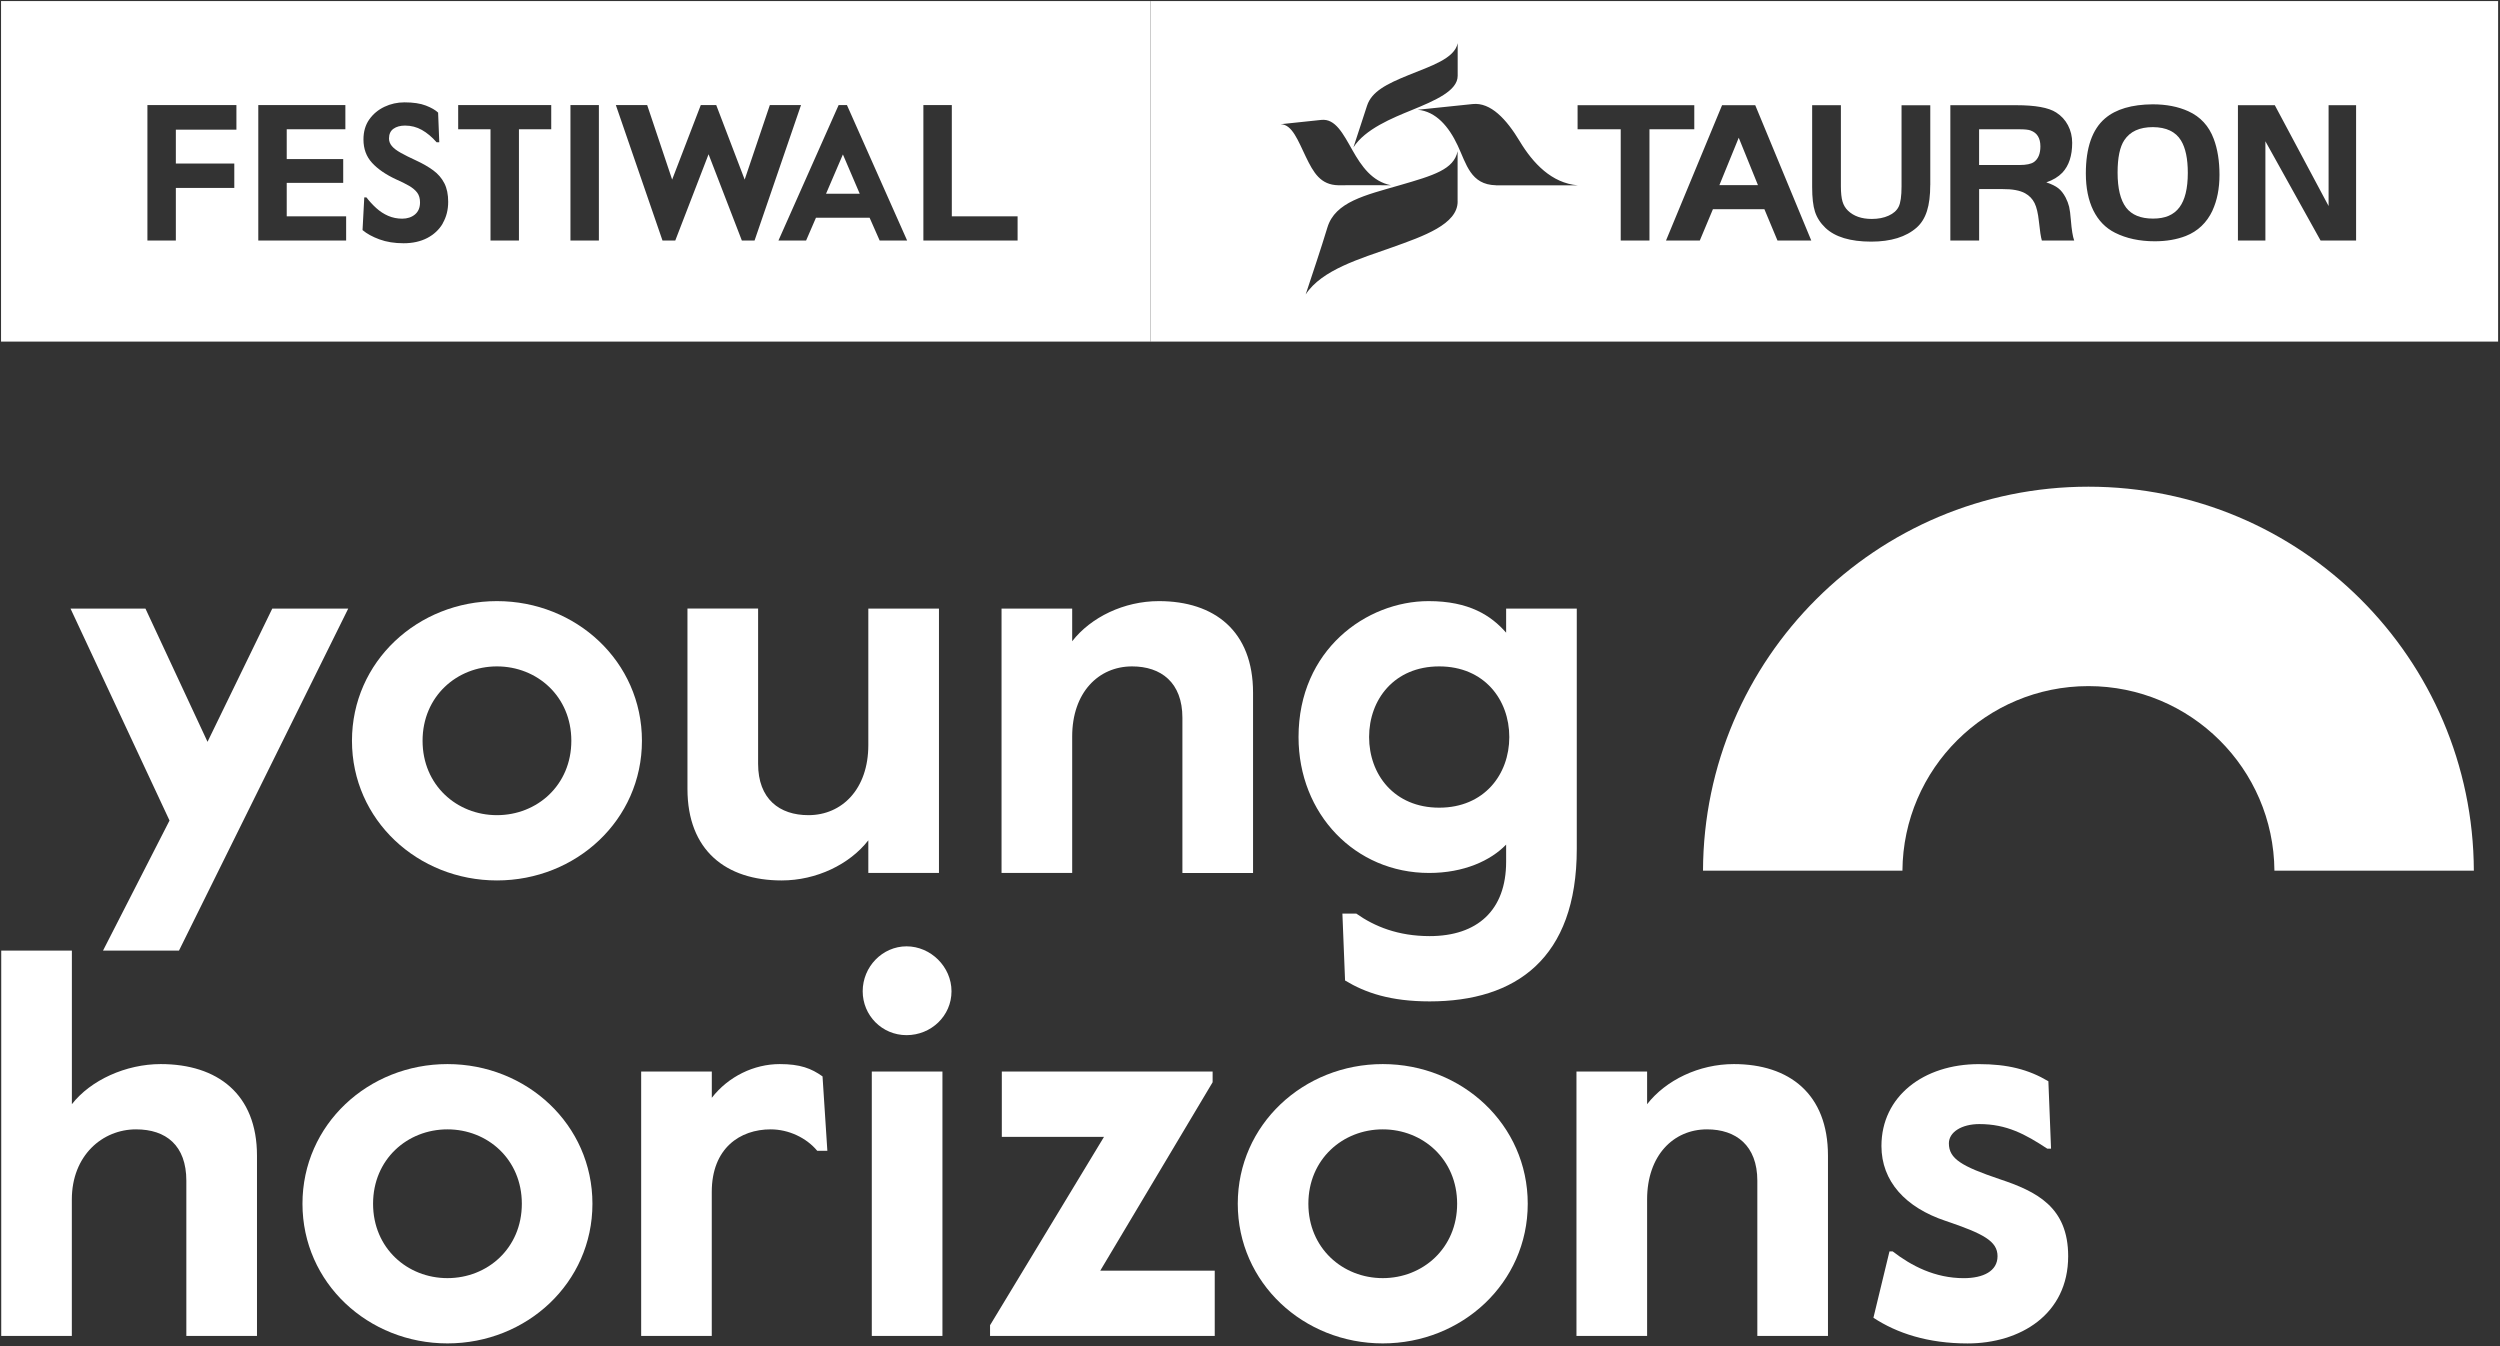
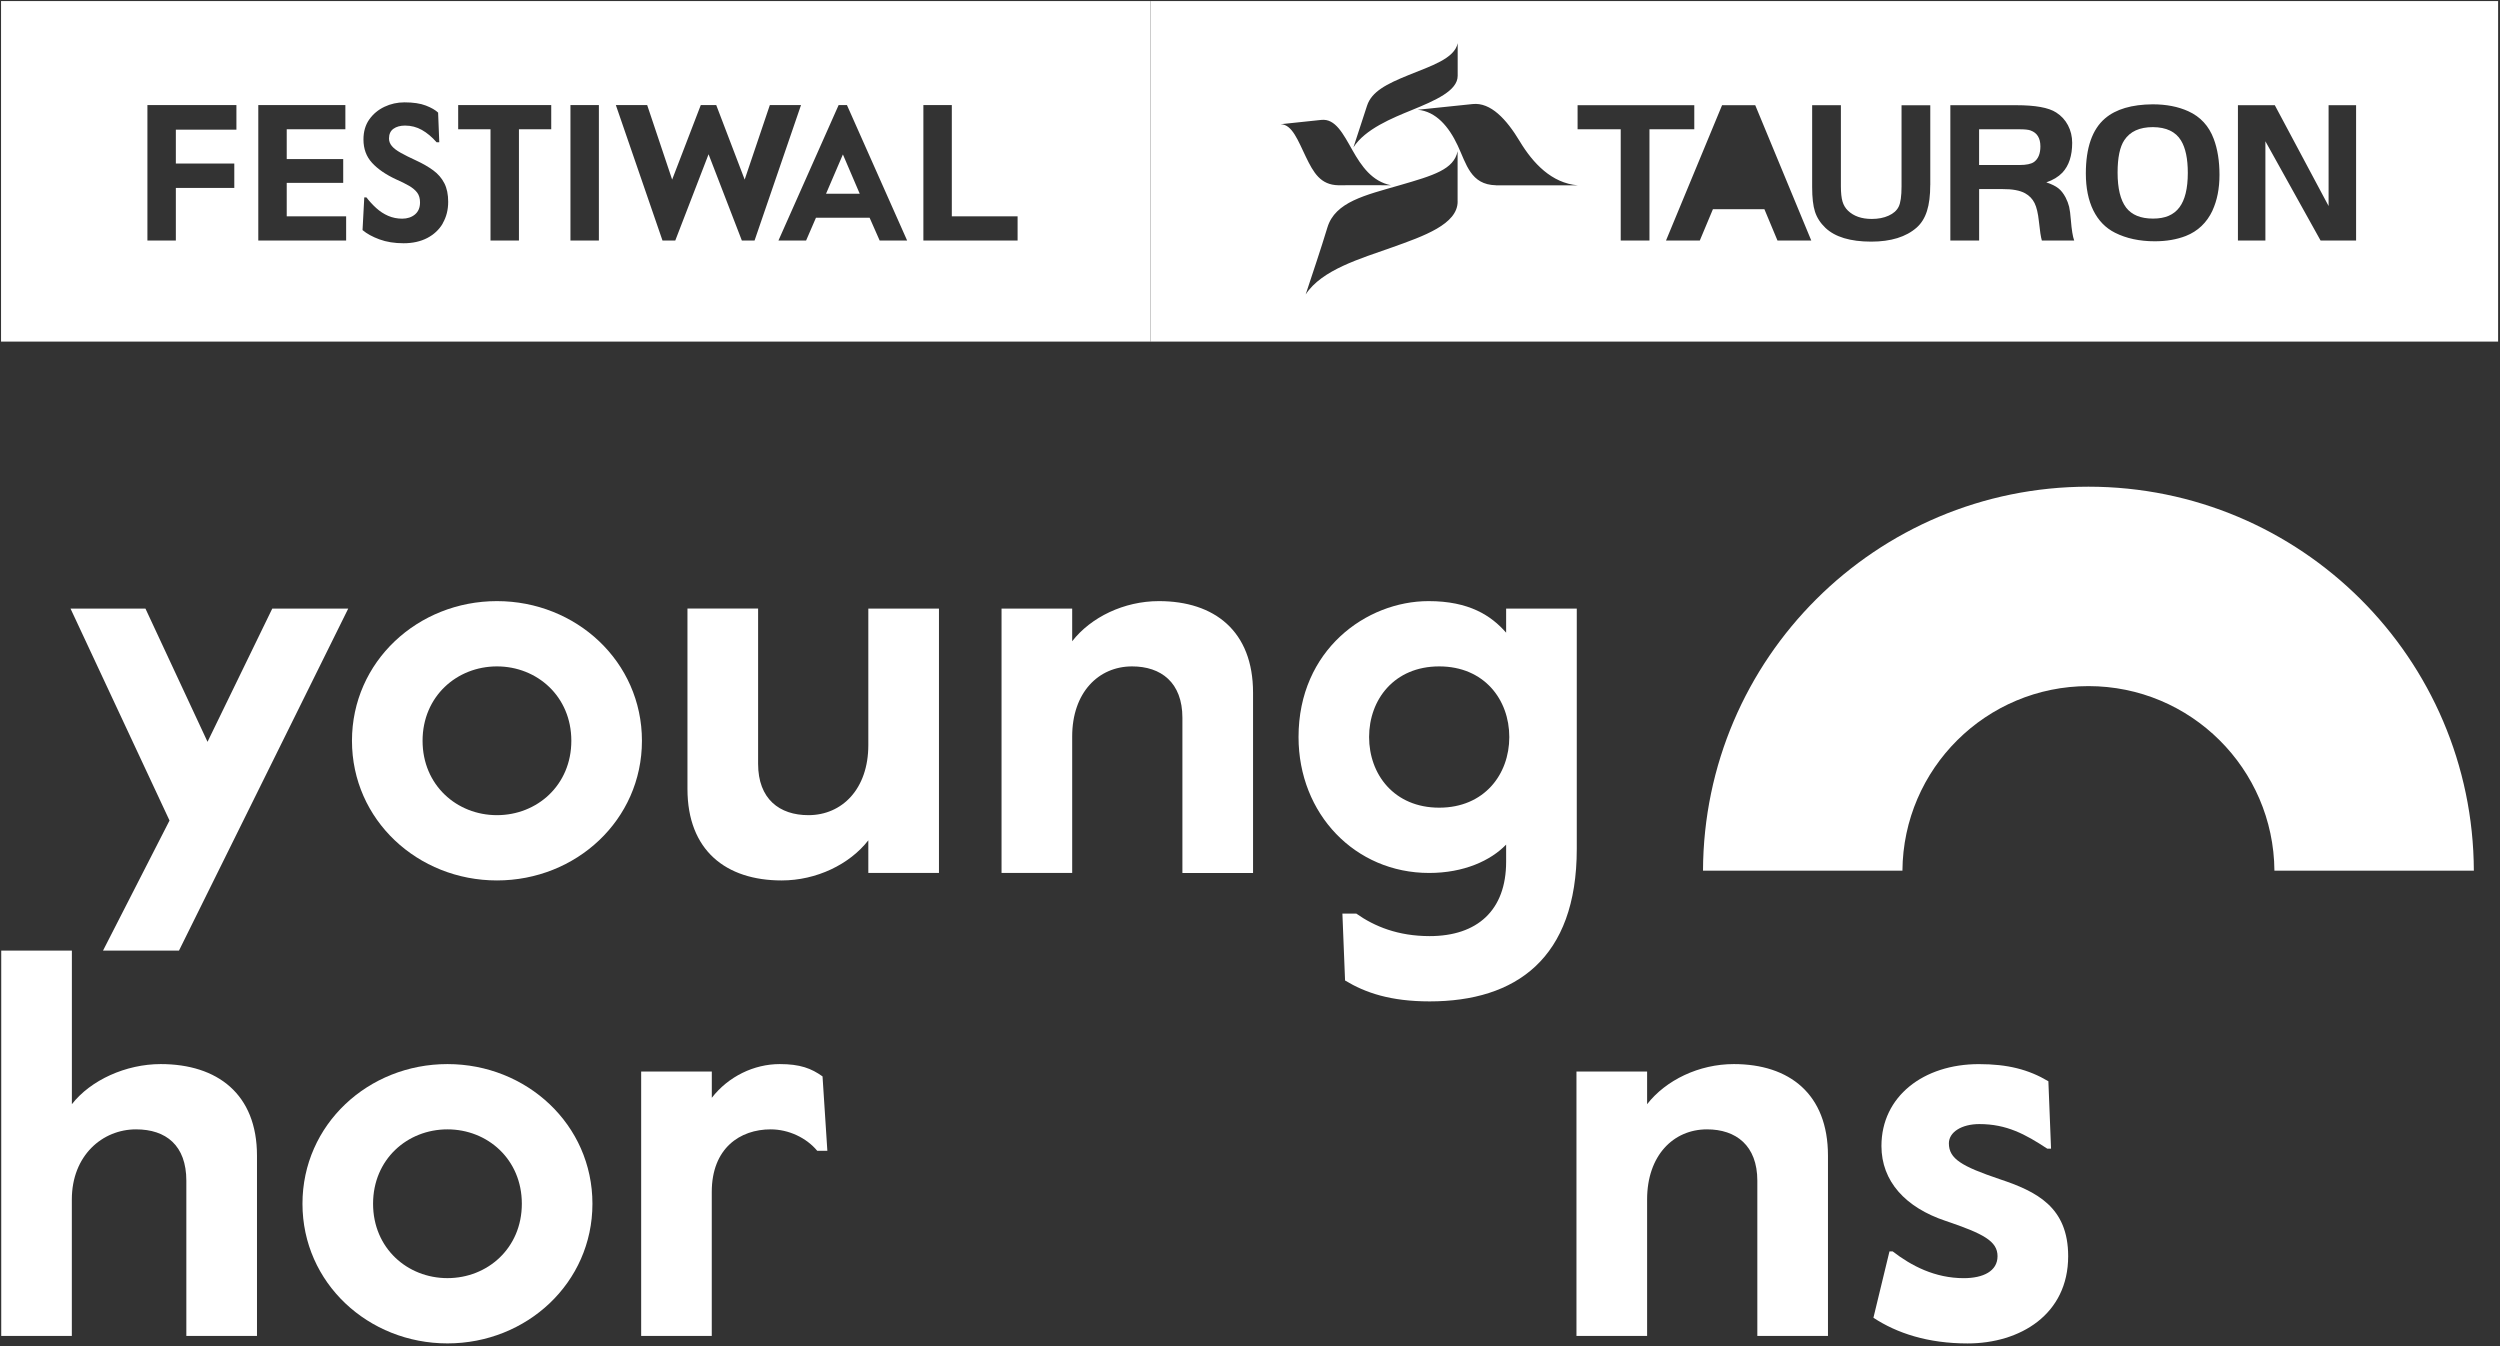
<svg xmlns="http://www.w3.org/2000/svg" width="648px" height="349px" viewBox="0 0 648 349" version="1.1">
  <rect x="0" y="0" width="648" height="349" fill="#333333" stroke="none" />
  <title>Untitled 3</title>
  <desc>Created with Sketch.</desc>
  <g id="Page-1" stroke="none" stroke-width="1" fill="none" fill-rule="evenodd">
    <g id="logo_2025_en_white" fill="#FFFFFF">
      <g id="Group" transform="translate(298, 0)">
        <path d="M228.35,33.82 C227.76,33.61 226.81,33.51 225.46,33.51 L214.98,33.51 L214.98,42.77 L225.46,42.77 C227.22,42.77 228.45,42.51 229.19,42 C230.3,41.21 230.87,39.86 230.87,37.94 C230.87,35.8 230.02,34.43 228.35,33.83 L228.35,33.82 Z" id="Path" />
-         <polygon id="Path" points="147.67 47.98 157.66 47.98 152.68 35.7" />
        <path d="M260.03,32.95 C256.59,32.95 254.12,34.07 252.63,36.32 C251.46,38.06 250.88,40.87 250.88,44.74 C250.88,48.85 251.62,51.87 253.09,53.81 C254.55,55.71 256.87,56.66 260.06,56.66 C263.25,56.66 265.42,55.7 266.89,53.77 C268.35,51.84 269.08,48.86 269.08,44.82 C269.08,41.15 268.5,38.36 267.32,36.42 C265.93,34.13 263.5,32.98 260.05,32.95 L260.03,32.95 Z" id="Path" />
        <path d="M0.2,0.27 L0.2,88.54 L349.51,88.54 L349.51,0.27 L0.2,0.27 Z M56.34,27.39 C57.53,23.76 61.31,21.8 67.1,19.46 C72.89,17.11 79.03,15.18 79.83,11.2 C79.83,13.73 79.83,18.74 79.83,19.66 C79.83,23.52 74.06,26.03 67.82,28.58 C63,30.55 55.82,33.44 52.81,38.2 C53.91,34.82 55.25,30.77 56.34,27.39 Z M33.96,32.19 C38.06,31.76 43.36,31.2 44.49,31.08 C48.13,30.7 50.11,34.63 52.56,38.95 C54.9,43.08 57.63,47.04 62.55,48.02 C55.38,48.01 53.29,47.97 48.89,48.02 C44.28,47.92 42.48,44.8 40.47,40.63 C38.46,36.46 36.92,32.23 33.97,32.2 L33.96,32.19 Z M79.82,52.23 C79.82,58.12 71.05,61.19 62.86,64.11 C54.67,67.03 44.6,69.9 40.43,76.32 C42.34,70.51 44.29,64.81 46.06,58.97 C48.07,52.31 55.9,50.59 64.78,48.02 C73.67,45.45 78.83,43.91 79.81,39.2 C79.81,42.96 79.81,50.7 79.81,52.22 L79.82,52.23 Z M89.75,48.02 C83.18,47.88 82.1,42.53 79.83,37.7 C77.56,32.87 74.24,28.87 69.45,28.45 C74.71,27.91 82.36,27.12 83.72,26.97 C88.39,26.48 92.48,30.9 95.93,36.64 C99.38,42.37 104.22,47.46 110.92,48.03 C101.12,48.03 95.7,48.03 89.76,48.03 L89.75,48.02 Z M129.54,62.34 L122.09,62.34 L122.09,33.51 L110.91,33.51 L110.91,27.27 L141.16,27.27 L141.16,33.51 L129.54,33.51 L129.54,62.34 Z M162.72,62.34 L159.33,54.22 L145.99,54.22 L142.59,62.34 L133.83,62.34 L148.36,27.27 L156.96,27.27 L171.48,62.34 L162.72,62.34 Z M202.32,47.93 C202.32,50.66 202.04,52.91 201.47,54.69 C200.91,56.47 200.02,57.9 198.81,58.98 C196.05,61.41 192.12,62.63 187.02,62.63 C181.61,62.63 177.65,61.43 175.15,59.06 C173.84,57.81 172.95,56.42 172.45,54.89 C171.95,53.36 171.71,51.22 171.71,48.47 L171.71,27.27 L179.16,27.27 L179.16,48.29 C179.16,49.97 179.3,51.28 179.57,52.21 C179.84,53.14 180.31,53.94 180.98,54.59 C182.47,56.03 184.53,56.75 187.15,56.75 C188.82,56.75 190.29,56.47 191.53,55.9 C192.78,55.34 193.64,54.57 194.13,53.59 C194.63,52.6 194.88,50.83 194.88,48.3 L194.88,27.28 L202.33,27.28 L202.33,47.94 L202.32,47.93 Z M231.25,62.34 C230.99,61.52 230.74,59.86 230.48,57.36 C230.26,55.3 229.9,53.73 229.36,52.64 C228.82,51.55 228,50.7 226.9,50.09 C225.55,49.35 223.58,48.99 221,49.01 L214.99,49.01 L214.99,62.34 L207.53,62.34 L207.53,27.27 L224.65,27.27 C229.56,27.27 233,27.89 234.95,29.15 C236.28,29.99 237.29,31.09 238.02,32.47 C238.74,33.85 239.11,35.37 239.11,37.03 C239.11,40.37 238.26,42.94 236.57,44.75 C235.52,45.84 234.14,46.68 232.4,47.27 C233.77,47.72 234.8,48.23 235.51,48.79 C236.21,49.33 236.85,50.14 237.41,51.2 C237.83,52.02 238.13,52.82 238.32,53.6 C238.5,54.38 238.65,55.53 238.77,57.06 C238.97,59.58 239.26,61.34 239.63,62.35 L231.24,62.35 L231.25,62.34 Z M275.48,54.58 C273.99,57.73 271.68,59.93 268.57,61.16 C266.24,62.07 263.55,62.54 260.52,62.54 C256.58,62.54 253.14,61.8 250.22,60.33 C247.75,59.09 245.89,57.16 244.59,54.54 C243.3,51.91 242.65,48.72 242.65,44.97 C242.65,38.29 244.31,33.53 247.63,30.69 C250.44,28.29 254.56,27.08 259.97,27.04 C263.48,27.04 266.56,27.63 269.22,28.84 C272.35,30.26 274.55,32.65 275.8,36 C276.79,38.64 277.29,41.73 277.29,45.31 C277.29,48.89 276.68,51.95 275.47,54.57 L275.48,54.58 Z M312.69,62.34 L303.49,62.34 L289.19,36.62 L289.19,62.34 L282.07,62.34 L282.07,27.27 L291.63,27.27 L305.57,53.4 L305.57,27.27 L312.7,27.27 L312.7,62.34 L312.69,62.34 Z" id="Shape" fill-rule="nonzero" />
      </g>
      <g id="Group">
        <polygon id="Path" points="214.11 50.21 222.84 50.21 218.48 40.03" />
        <path d="M0.27,0.27 L0.27,88.54 L298.2,88.54 L298.2,0.27 L0.27,0.27 Z M61.28,33.61 L45.58,33.61 L45.58,42.39 L60.73,42.39 L60.73,48.71 L45.58,48.71 L45.58,62.35 L38.21,62.35 L38.21,27.24 L61.28,27.24 L61.28,33.61 Z M89.72,62.35 L66.95,62.35 L66.95,27.24 L89.52,27.24 L89.52,33.51 L74.32,33.51 L74.32,41.23 L88.96,41.23 L88.96,47.4 L74.32,47.4 L74.32,56.08 L89.72,56.08 L89.72,62.35 Z M114.77,57.91 C113.82,59.53 112.47,60.79 110.73,61.7 C108.99,62.6 106.95,63.05 104.61,63.05 C102.27,63.05 100.19,62.72 98.36,62.05 C96.54,61.38 95.08,60.58 93.97,59.64 L94.42,51.16 L94.97,51.16 C95.74,52.16 96.59,53.09 97.53,53.94 C98.47,54.79 99.49,55.46 100.62,55.95 C101.74,56.43 102.95,56.68 104.26,56.68 C105.57,56.68 106.7,56.31 107.57,55.58 C108.44,54.85 108.87,53.81 108.87,52.47 C108.87,51.43 108.63,50.59 108.14,49.94 C107.66,49.29 106.95,48.7 106.03,48.16 C105.11,47.63 104,47.07 102.69,46.5 C100.01,45.26 97.93,43.83 96.44,42.21 C94.95,40.59 94.21,38.57 94.21,36.16 C94.21,34.12 94.71,32.39 95.71,30.97 C96.71,29.55 98.03,28.45 99.65,27.68 C101.27,26.91 103,26.53 104.84,26.53 C107.11,26.53 108.96,26.81 110.38,27.36 C111.8,27.91 112.86,28.52 113.56,29.19 L113.86,36.87 L113.16,36.87 C111.96,35.5 110.69,34.44 109.35,33.68 C108.01,32.93 106.56,32.55 104.99,32.55 C103.75,32.55 102.75,32.83 101.98,33.38 C101.21,33.93 100.83,34.78 100.83,35.91 C100.83,36.61 101.07,37.26 101.56,37.84 C102.04,38.43 102.81,39.01 103.84,39.59 C104.88,40.18 106.23,40.85 107.9,41.62 C109.57,42.39 111.03,43.23 112.29,44.15 C113.54,45.07 114.5,46.18 115.17,47.49 C115.84,48.79 116.17,50.4 116.17,52.31 C116.17,54.42 115.69,56.28 114.74,57.9 L114.77,57.91 Z M142.89,33.51 L134.51,33.51 L134.51,62.35 L127.14,62.35 L127.14,33.51 L118.76,33.51 L118.76,27.24 L142.88,27.24 L142.88,33.51 L142.89,33.51 Z M155.23,62.35 L147.86,62.35 L147.86,27.24 L155.23,27.24 L155.23,62.35 Z M192.29,62.35 L183.66,39.98 L175.03,62.35 L171.72,62.35 L159.63,27.24 L167.75,27.24 L174.22,46.55 L181.64,27.24 L185.65,27.24 L193.02,46.55 L199.54,27.24 L207.62,27.24 L195.58,62.35 L192.27,62.35 L192.29,62.35 Z M228.01,62.35 L225.4,56.43 L211.5,56.43 L208.94,62.35 L201.77,62.35 L217.37,27.24 L219.53,27.24 L235.13,62.35 L228.01,62.35 Z M263.77,62.35 L239.34,62.35 L239.34,27.24 L246.71,27.24 L246.71,56.08 L263.76,56.08 L263.76,62.35 L263.77,62.35 Z" id="Shape" fill-rule="nonzero" />
      </g>
      <g id="Group" transform="translate(18, 155)">
        <polygon id="Path" points="8.7 91.4 25.94 57.68 0.28 2.75 19.7 2.75 35.79 37.28 52.57 2.75 72.26 2.75 28.39 91.4" />
        <path d="M130.09,37.01 C130.09,25.5 121.21,17.73 110.81,17.73 C100.41,17.73 91.53,25.5 91.53,37.01 C91.53,48.52 100.41,56.29 110.81,56.29 C121.21,56.29 130.09,48.52 130.09,37.01 M73.23,37.01 C73.23,16.48 90.29,0.81 110.81,0.81 C131.33,0.81 148.39,16.48 148.39,37.01 C148.39,57.54 131.33,73.21 110.81,73.21 C90.29,73.21 73.23,57.54 73.23,37.01" id="Shape" fill-rule="nonzero" />
        <path d="M160.19,49.49 L160.19,2.74 L178.5,2.74 L178.5,42.97 C178.5,52.12 184.05,56.29 191.54,56.29 C200.28,56.29 207.07,49.49 207.07,38.12 L207.07,2.75 L225.38,2.75 L225.38,71.27 L207.07,71.27 L207.07,62.81 C202.22,69.05 193.62,73.21 184.6,73.21 C170.18,73.21 160.19,65.44 160.19,49.49" id="Path" />
        <path d="M241.6,71.27 L241.6,2.75 L259.91,2.75 L259.91,11.21 C264.76,4.97 273.36,0.81 282.38,0.81 C296.8,0.81 306.79,8.58 306.79,24.53 L306.79,71.28 L288.48,71.28 L288.48,31.05 C288.48,21.89 282.93,17.73 275.44,17.73 C266.7,17.73 259.91,24.53 259.91,35.9 L259.91,71.27 L241.6,71.27 Z" id="Path" />
        <path d="M373.21,36.04 C373.21,26.33 366.69,17.73 355.04,17.73 C343.39,17.73 336.87,26.33 336.87,36.04 C336.87,45.75 343.39,54.35 355.04,54.35 C366.69,54.35 373.21,45.75 373.21,36.04 M330.64,99.15 L329.95,81.81 L333.56,81.81 C338.27,85.14 344.38,87.64 352.56,87.64 C364.9,87.64 372.39,80.98 372.39,68.36 L372.39,63.92 C368.37,68.08 361.43,71.27 352.42,71.27 C333.28,71.27 318.58,56.01 318.58,36.04 C318.58,13.43 336.19,0.81 352.28,0.81 C362.82,0.81 368.51,4.56 372.39,8.99 L372.39,2.75 L390.7,2.75 L390.7,65.03 C390.7,93.47 374.89,104.56 352.56,104.56 C342.44,104.56 335.92,102.34 330.65,99.15" id="Shape" fill-rule="nonzero" />
      </g>
      <g id="Group" transform="translate(0, 245)">
        <path d="M0.32,101.27 L0.32,1.4 L18.63,1.4 L18.63,41.21 C23.48,34.97 32.64,30.81 41.65,30.81 C56.35,30.81 66.61,38.58 66.61,54.53 L66.61,101.28 L48.3,101.28 L48.3,61.05 C48.3,51.89 43.03,47.73 35.26,47.73 C26.52,47.73 18.62,54.53 18.62,65.9 L18.62,101.27 L0.31,101.27 L0.32,101.27 Z" id="Path" />
        <path d="M135.26,67.01 C135.26,55.5 126.38,47.73 115.98,47.73 C105.58,47.73 96.7,55.5 96.7,67.01 C96.7,78.52 105.58,86.29 115.98,86.29 C126.38,86.29 135.26,78.52 135.26,67.01 M78.4,67.01 C78.4,46.48 95.46,30.81 115.98,30.81 C136.5,30.81 153.56,46.48 153.56,67.01 C153.56,87.54 136.5,103.21 115.98,103.21 C95.46,103.21 78.4,87.54 78.4,67.01" id="Shape" fill-rule="nonzero" />
        <path d="M166.19,101.27 L166.19,32.75 L184.5,32.75 L184.5,39.55 C188.8,34 195.46,30.81 202.11,30.81 C207.38,30.81 210.29,31.92 213.2,34 L214.45,53.28 L211.82,53.28 C209.05,49.95 204.47,47.73 199.75,47.73 C191.84,47.73 184.49,52.58 184.49,63.96 L184.49,101.27 L166.18,101.27 L166.19,101.27 Z" id="Path" />
-         <path d="M225.97,32.75 L244.28,32.75 L244.28,101.27 L225.97,101.27 L225.97,32.75 Z M223.61,11.94 C223.61,5.56 228.74,0.29 234.98,0.29 C241.22,0.29 246.63,5.56 246.63,11.94 C246.63,18.32 241.36,23.31 234.98,23.31 C228.6,23.31 223.61,18.18 223.61,11.94 Z" id="Shape" fill-rule="nonzero" />
-         <polygon id="Path" points="256.62 101.27 256.62 98.5 286.16 49.67 259.67 49.67 259.67 32.75 314.31 32.75 314.31 35.52 285.19 84.35 314.86 84.35 314.86 101.27" />
-         <path d="M377.69,67.01 C377.69,55.5 368.81,47.73 358.41,47.73 C348.01,47.73 339.13,55.5 339.13,67.01 C339.13,78.52 348.01,86.29 358.41,86.29 C368.81,86.29 377.69,78.52 377.69,67.01 M320.83,67.01 C320.83,46.48 337.89,30.81 358.41,30.81 C378.93,30.81 395.99,46.48 395.99,67.01 C395.99,87.54 378.93,103.21 358.41,103.21 C337.89,103.21 320.83,87.54 320.83,67.01" id="Shape" fill-rule="nonzero" />
        <path d="M408.62,101.27 L408.62,32.75 L426.93,32.75 L426.93,41.21 C431.78,34.97 440.38,30.81 449.4,30.81 C463.82,30.81 473.81,38.58 473.81,54.53 L473.81,101.28 L455.5,101.28 L455.5,61.05 C455.5,51.89 449.95,47.73 442.46,47.73 C433.72,47.73 426.93,54.53 426.93,65.9 L426.93,101.27 L408.62,101.27 Z" id="Path" />
        <path d="M485.59,96.56 L489.75,79.36 L490.58,79.36 C495.43,83.11 501.54,86.3 509.02,86.3 C514.01,86.3 517.76,84.5 517.76,80.61 C517.76,76.72 514.15,74.78 504.31,71.46 C493.91,67.99 487.67,61.2 487.67,52.04 C487.67,39.14 498.63,30.82 512.91,30.82 C520.4,30.82 525.81,32.21 530.94,35.26 L531.63,52.74 L530.66,52.74 C524.97,48.99 520.12,46.36 513.05,46.36 C508.47,46.36 505.15,48.44 505.15,51.35 C505.15,55.37 508.48,57.31 518.32,60.64 C527.89,63.83 536.07,67.85 536.07,80.61 C536.07,95.73 523.59,103.22 510,103.22 C499.74,103.22 491.69,100.58 485.59,96.56" id="Path" />
      </g>
      <path d="M493.11,225.68 C493.31,199.22 514.82,177.84 541.32,177.84 C567.82,177.84 589.33,199.23 589.53,225.68 L641.22,225.68 C641.02,170.68 596.37,126.15 541.32,126.15 C486.27,126.15 441.62,170.68 441.42,225.68 L493.11,225.68 Z" id="Path" />
    </g>
  </g>
</svg>